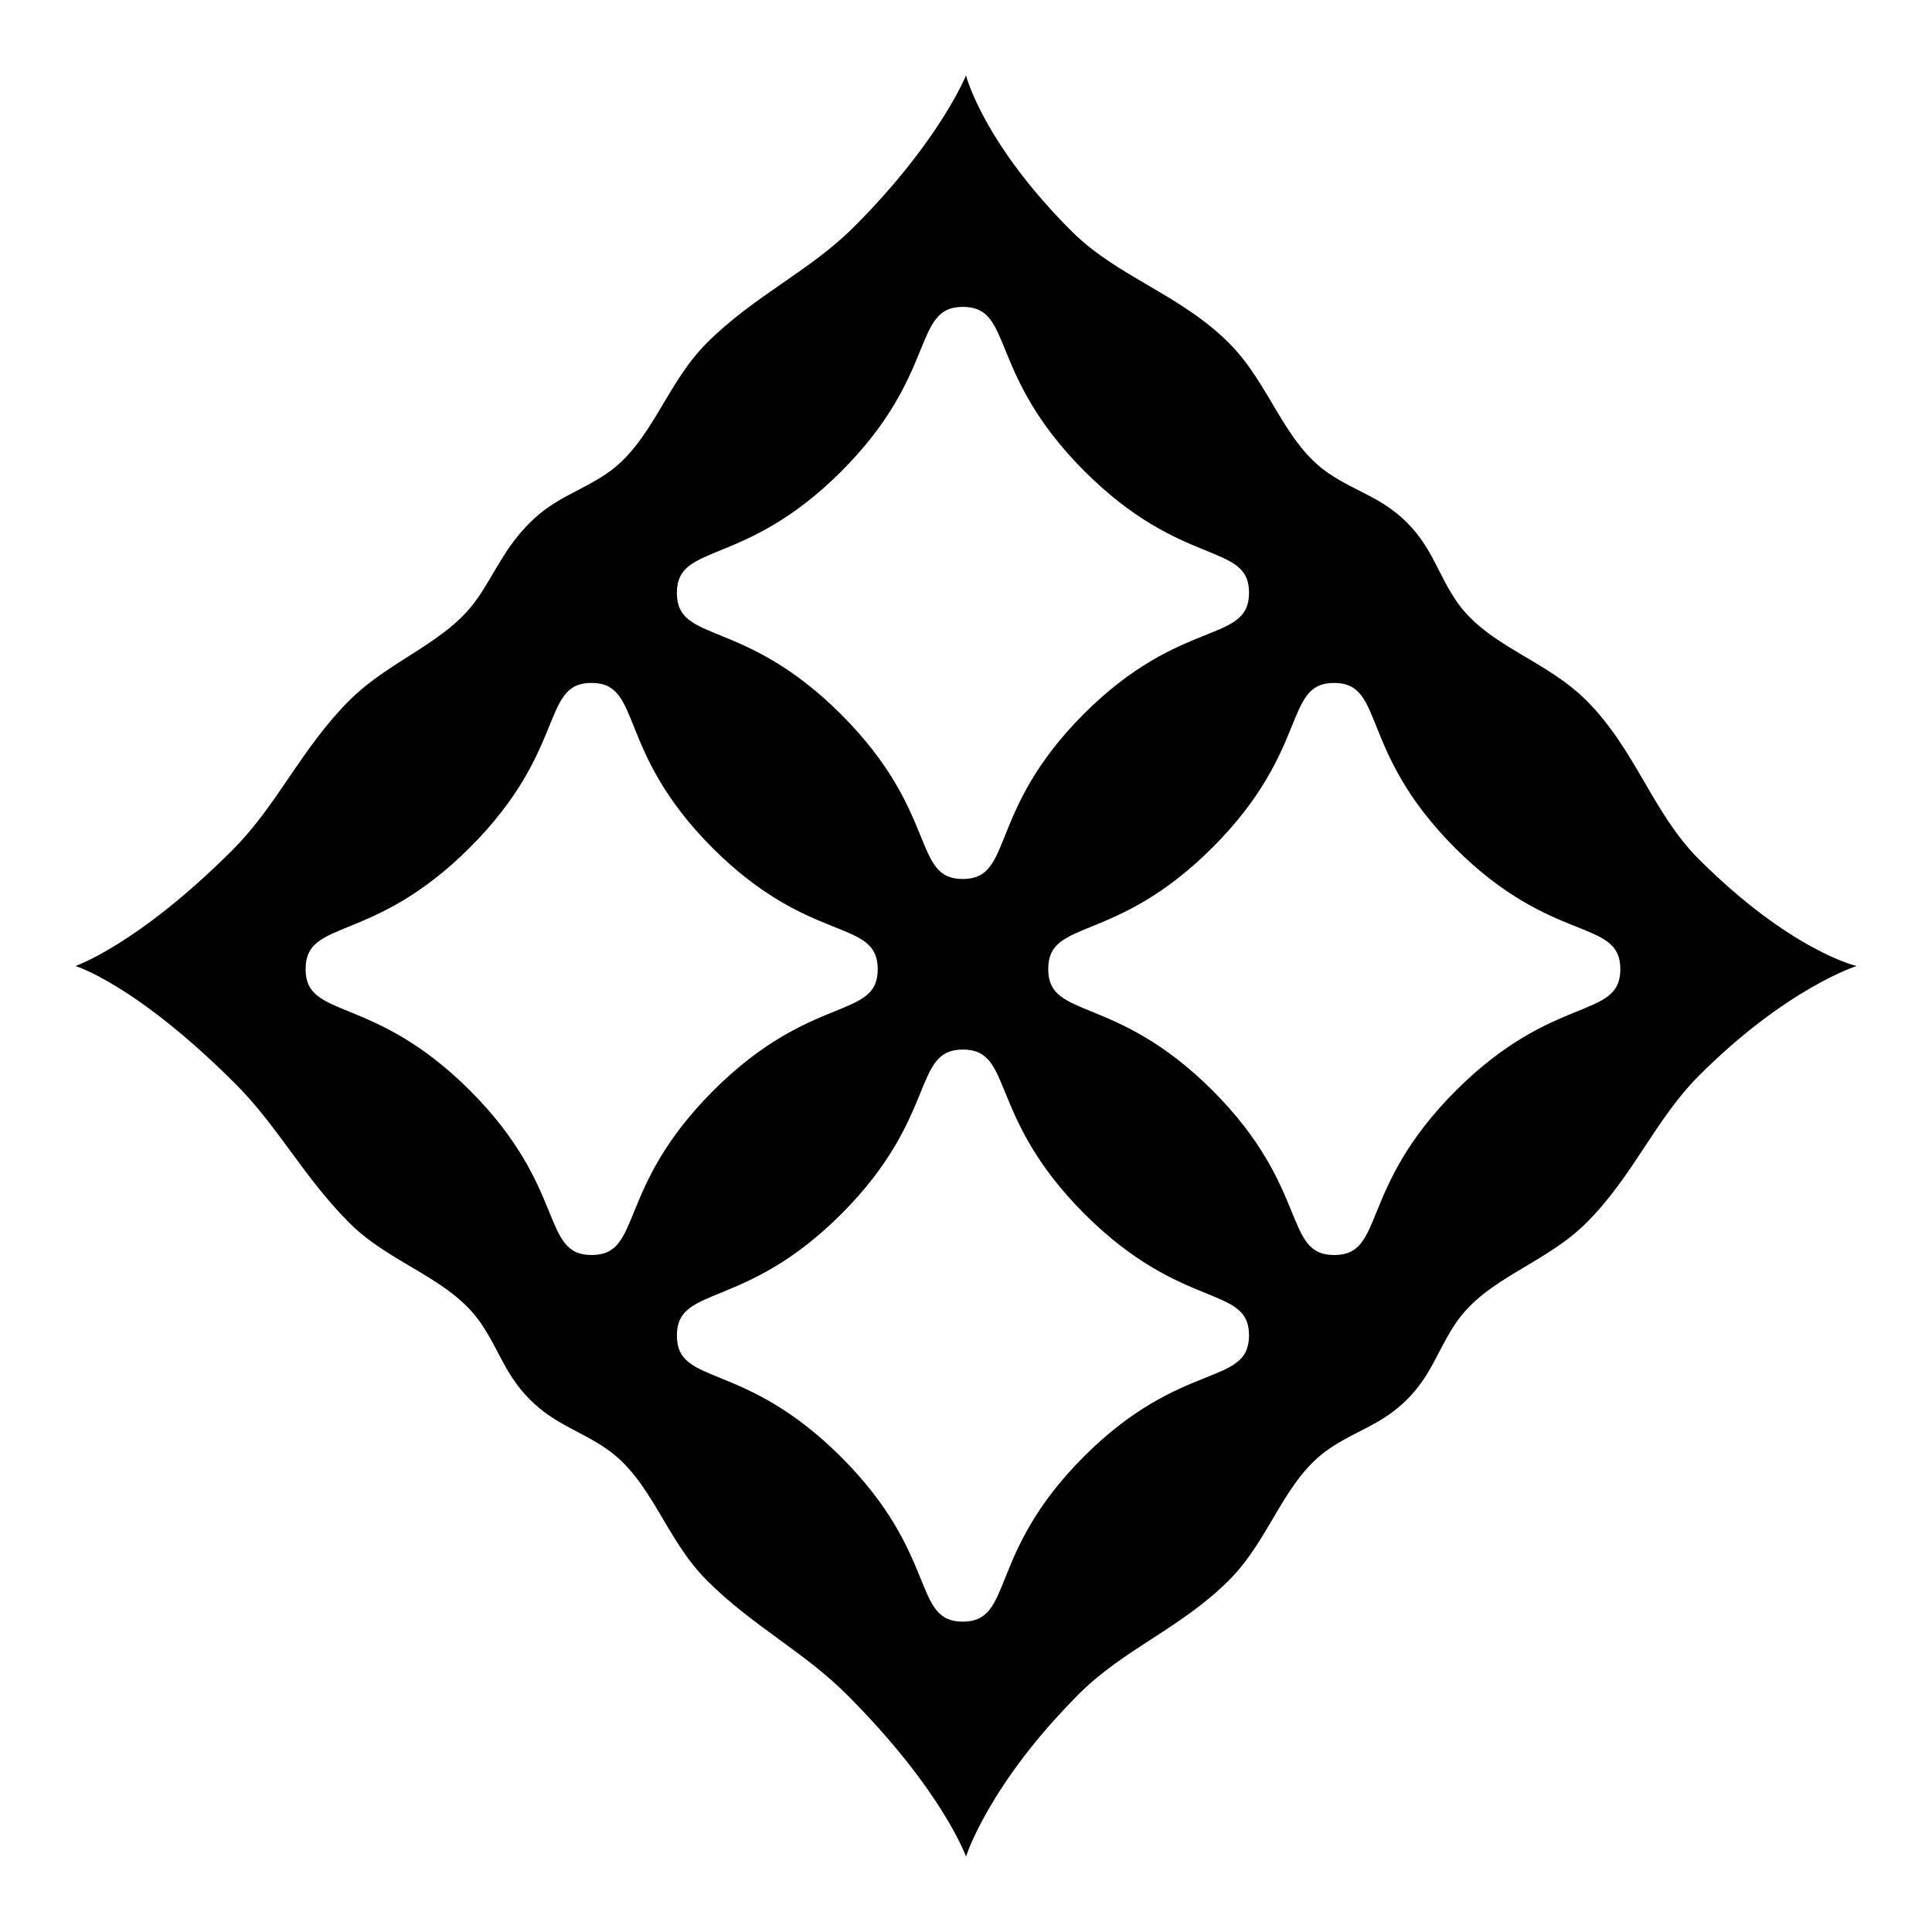
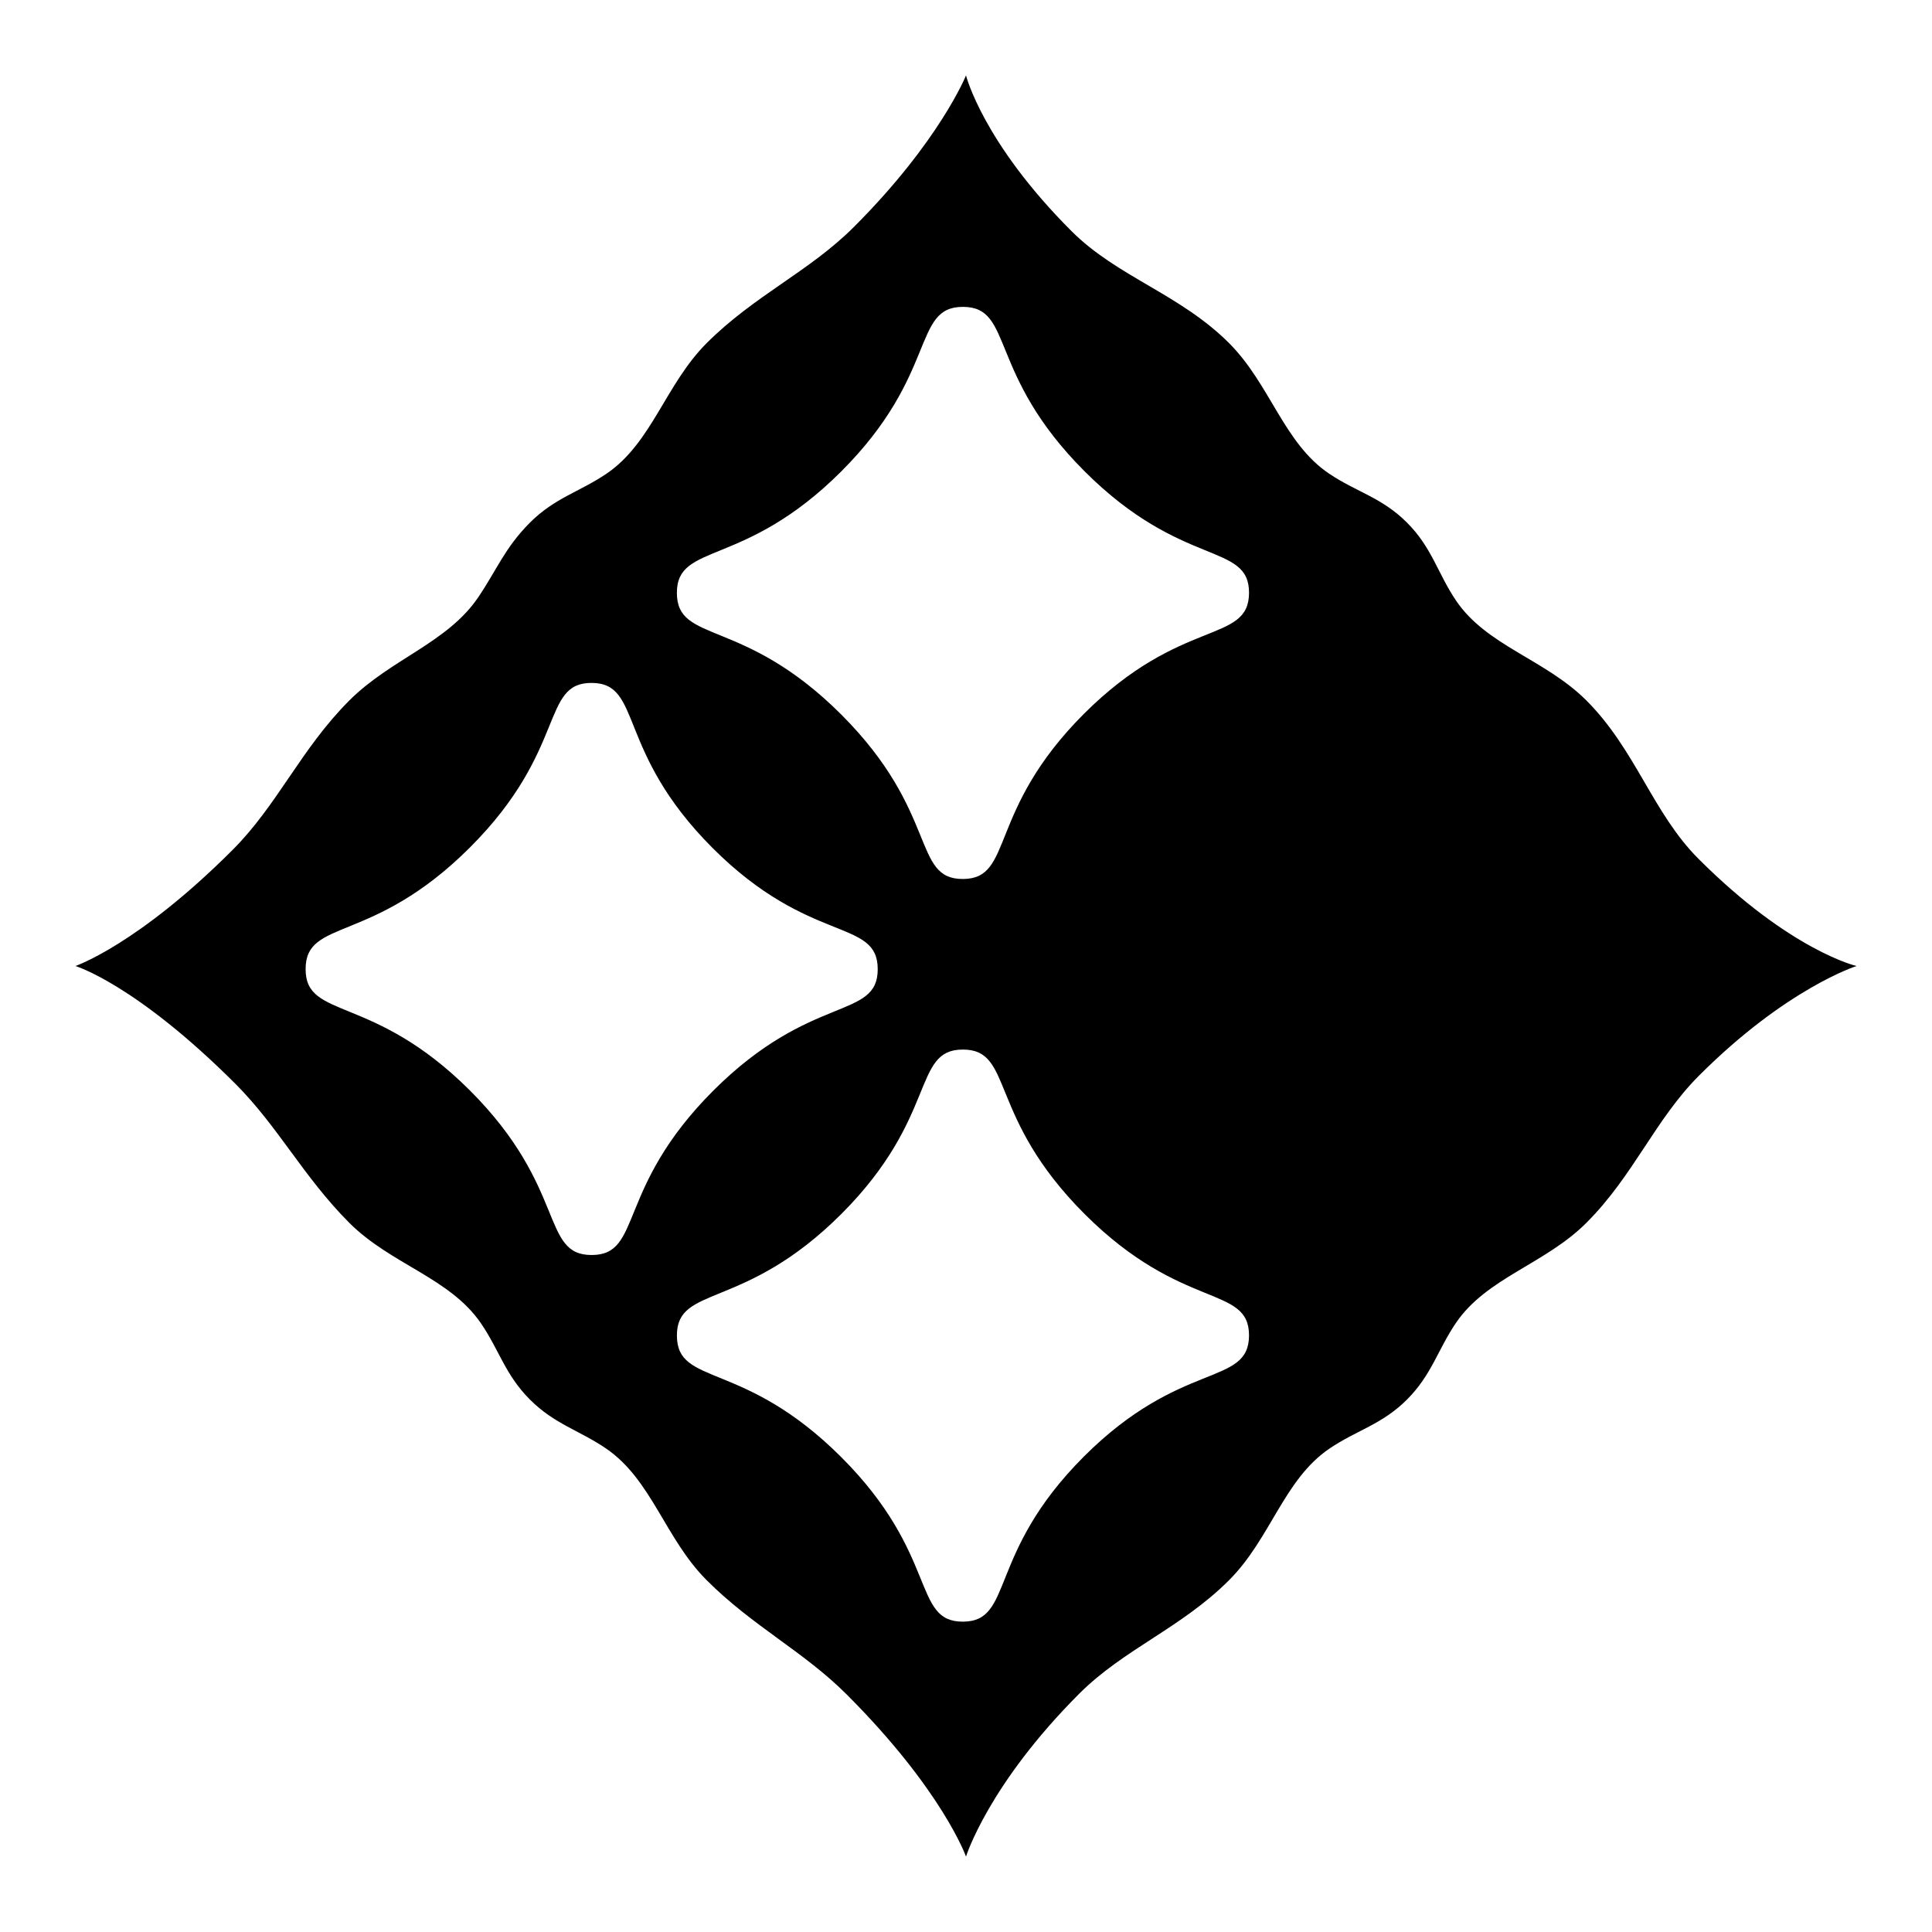
<svg xmlns="http://www.w3.org/2000/svg" fill="#000000" width="800px" height="800px" version="1.1" viewBox="144 144 512 512">
-   <path d="m594.15 371.63c-12.203-12.211-16.645-28.898-29.734-41.992-10.953-10.957-26.52-14.496-34.602-26.551-4.867-7.246-6.309-13.941-12.949-20.59-6.66-6.66-13.348-8.086-20.598-12.949-12.07-8.098-15.613-23.664-26.555-34.625-13.035-13.023-29.594-17.523-41.746-29.668-23.547-23.539-27.965-41.27-27.965-41.27s-6.988 17.441-29.699 40.152c-11.848 11.848-26.324 18.102-39.016 30.781-10.953 10.957-14.535 26.465-26.555 34.613-7.141 4.832-13.703 6.383-20.285 12.965-6.629 6.625-8.816 12.555-13.684 19.754-8.188 12.121-23.148 16.348-34.188 27.387-12.852 12.855-18.965 27.633-30.961 39.625-25.113 25.125-41.629 30.742-41.629 30.742s15.93 4.746 42.422 31.242c11.324 11.32 18.047 24.691 30.164 36.82 11.035 11.027 26.66 14.574 34.902 26.648 4.848 7.106 6.414 13.637 12.969 20.191 6.555 6.555 13.09 8.125 20.184 12.977 12.078 8.238 15.625 23.859 26.656 34.895 12.184 12.191 25.684 18.863 37.066 30.238 25.434 25.418 31.652 42.996 31.652 42.996s5.945-19.098 30.039-43.195c11.836-11.82 26.992-17.367 39.672-30.043 11.027-11.023 14.535-26.727 26.656-34.914 7.203-4.871 13.863-6.328 20.496-12.957 6.574-6.586 8.117-13.141 12.957-20.285 8.141-12.012 23.641-15.602 34.59-26.555 12.516-12.504 18.191-27.363 29.871-39.035 23.16-23.164 41.727-29.023 41.727-29.023-0.004 0-17.488-4-41.859-28.375zm-227.19-102.72c25.766-25.762 18.68-43.605 32.238-43.586 13.543 0.023 6.344 17.699 32.23 43.578 25.887 25.879 43.629 18.691 43.578 32.234-0.074 13.562-17.996 6.289-43.77 32.051-25.766 25.77-18.496 43.707-32.047 43.754-13.551 0.055-6.316-17.652-32.234-43.57-25.914-25.926-43.543-18.688-43.574-32.234-0.023-13.535 17.816-6.461 43.578-32.227zm-66.152 207.68c-13.559 0.039-6.473-17.809-32.242-43.574-25.754-25.754-43.602-18.68-43.574-32.223 0.023-13.547 17.699-6.348 43.574-32.234 25.891-25.891 18.688-43.629 32.238-43.578 13.559 0.066 6.281 17.996 32.051 43.762 25.77 25.781 43.707 18.5 43.75 32.059 0.055 13.543-17.648 6.316-43.57 32.223-25.922 25.91-18.68 43.547-32.227 43.566zm130.43 53.414c-25.762 25.762-18.488 43.691-32.043 43.75-13.551 0.051-6.316-17.672-32.234-43.578-25.914-25.922-43.543-18.676-43.574-32.234-0.031-13.543 17.809-6.473 43.574-32.223 25.762-25.77 18.68-43.609 32.234-43.574 13.543 0.02 6.344 17.695 32.23 43.574 25.891 25.879 43.629 18.676 43.578 32.223-0.07 13.555-17.996 6.293-43.766 32.062zm98.582-96.984c-25.914 25.922-18.676 43.559-32.223 43.574-13.559 0.035-6.484-17.816-32.234-43.578-25.77-25.754-43.609-18.68-43.574-32.223 0.023-13.547 17.695-6.348 43.574-32.234 25.891-25.887 18.676-43.629 32.23-43.578 13.551 0.066 6.293 17.996 32.043 43.77 25.789 25.77 43.715 18.488 43.77 32.047 0.043 13.543-17.672 6.312-43.586 32.223z" />
+   <path d="m594.15 371.63c-12.203-12.211-16.645-28.898-29.734-41.992-10.953-10.957-26.52-14.496-34.602-26.551-4.867-7.246-6.309-13.941-12.949-20.59-6.66-6.66-13.348-8.086-20.598-12.949-12.07-8.098-15.613-23.664-26.555-34.625-13.035-13.023-29.594-17.523-41.746-29.668-23.547-23.539-27.965-41.27-27.965-41.27s-6.988 17.441-29.699 40.152c-11.848 11.848-26.324 18.102-39.016 30.781-10.953 10.957-14.535 26.465-26.555 34.613-7.141 4.832-13.703 6.383-20.285 12.965-6.629 6.625-8.816 12.555-13.684 19.754-8.188 12.121-23.148 16.348-34.188 27.387-12.852 12.855-18.965 27.633-30.961 39.625-25.113 25.125-41.629 30.742-41.629 30.742s15.93 4.746 42.422 31.242c11.324 11.32 18.047 24.691 30.164 36.82 11.035 11.027 26.66 14.574 34.902 26.648 4.848 7.106 6.414 13.637 12.969 20.191 6.555 6.555 13.09 8.125 20.184 12.977 12.078 8.238 15.625 23.859 26.656 34.895 12.184 12.191 25.684 18.863 37.066 30.238 25.434 25.418 31.652 42.996 31.652 42.996s5.945-19.098 30.039-43.195c11.836-11.82 26.992-17.367 39.672-30.043 11.027-11.023 14.535-26.727 26.656-34.914 7.203-4.871 13.863-6.328 20.496-12.957 6.574-6.586 8.117-13.141 12.957-20.285 8.141-12.012 23.641-15.602 34.59-26.555 12.516-12.504 18.191-27.363 29.871-39.035 23.16-23.164 41.727-29.023 41.727-29.023-0.004 0-17.488-4-41.859-28.375zm-227.19-102.72c25.766-25.762 18.68-43.605 32.238-43.586 13.543 0.023 6.344 17.699 32.23 43.578 25.887 25.879 43.629 18.691 43.578 32.234-0.074 13.562-17.996 6.289-43.77 32.051-25.766 25.77-18.496 43.707-32.047 43.754-13.551 0.055-6.316-17.652-32.234-43.57-25.914-25.926-43.543-18.688-43.574-32.234-0.023-13.535 17.816-6.461 43.578-32.227zm-66.152 207.68c-13.559 0.039-6.473-17.809-32.242-43.574-25.754-25.754-43.602-18.68-43.574-32.223 0.023-13.547 17.699-6.348 43.574-32.234 25.891-25.891 18.688-43.629 32.238-43.578 13.559 0.066 6.281 17.996 32.051 43.762 25.77 25.781 43.707 18.5 43.75 32.059 0.055 13.543-17.648 6.316-43.57 32.223-25.922 25.91-18.68 43.547-32.227 43.566zm130.43 53.414c-25.762 25.762-18.488 43.691-32.043 43.75-13.551 0.051-6.316-17.672-32.234-43.578-25.914-25.922-43.543-18.676-43.574-32.234-0.031-13.543 17.809-6.473 43.574-32.223 25.762-25.77 18.68-43.609 32.234-43.574 13.543 0.02 6.344 17.695 32.23 43.574 25.891 25.879 43.629 18.676 43.578 32.223-0.07 13.555-17.996 6.293-43.766 32.062zm98.582-96.984z" />
</svg>